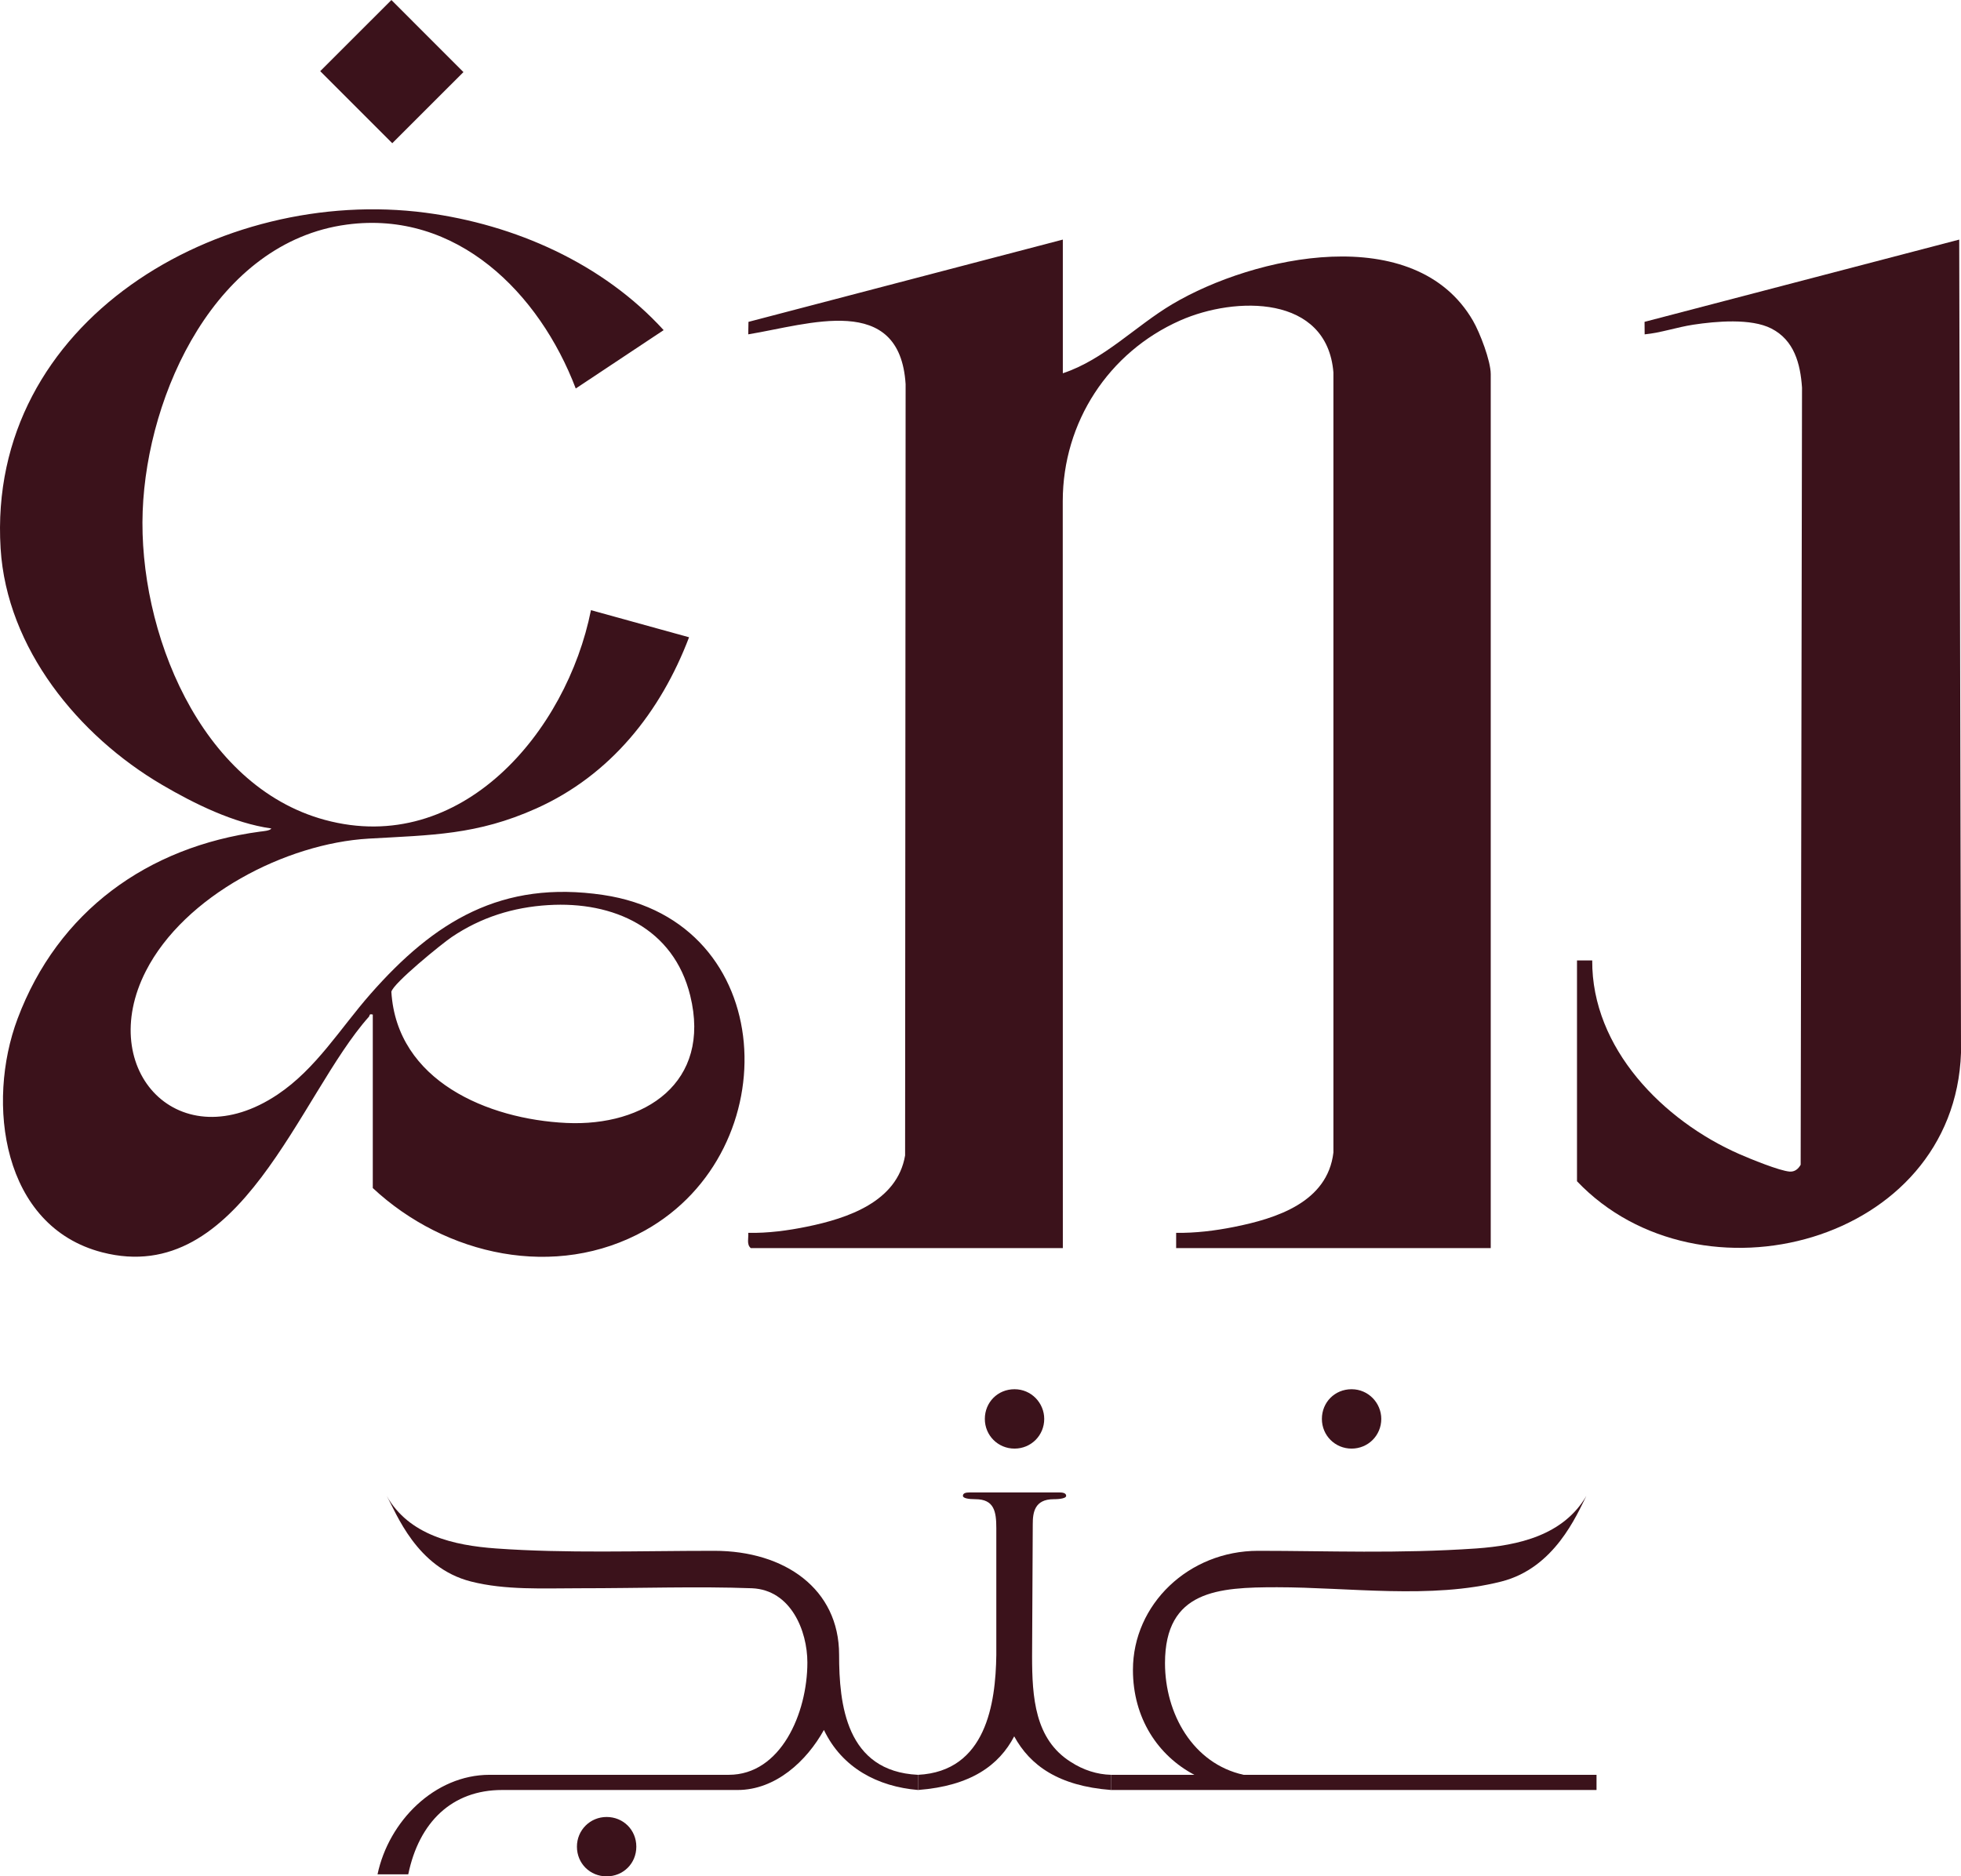
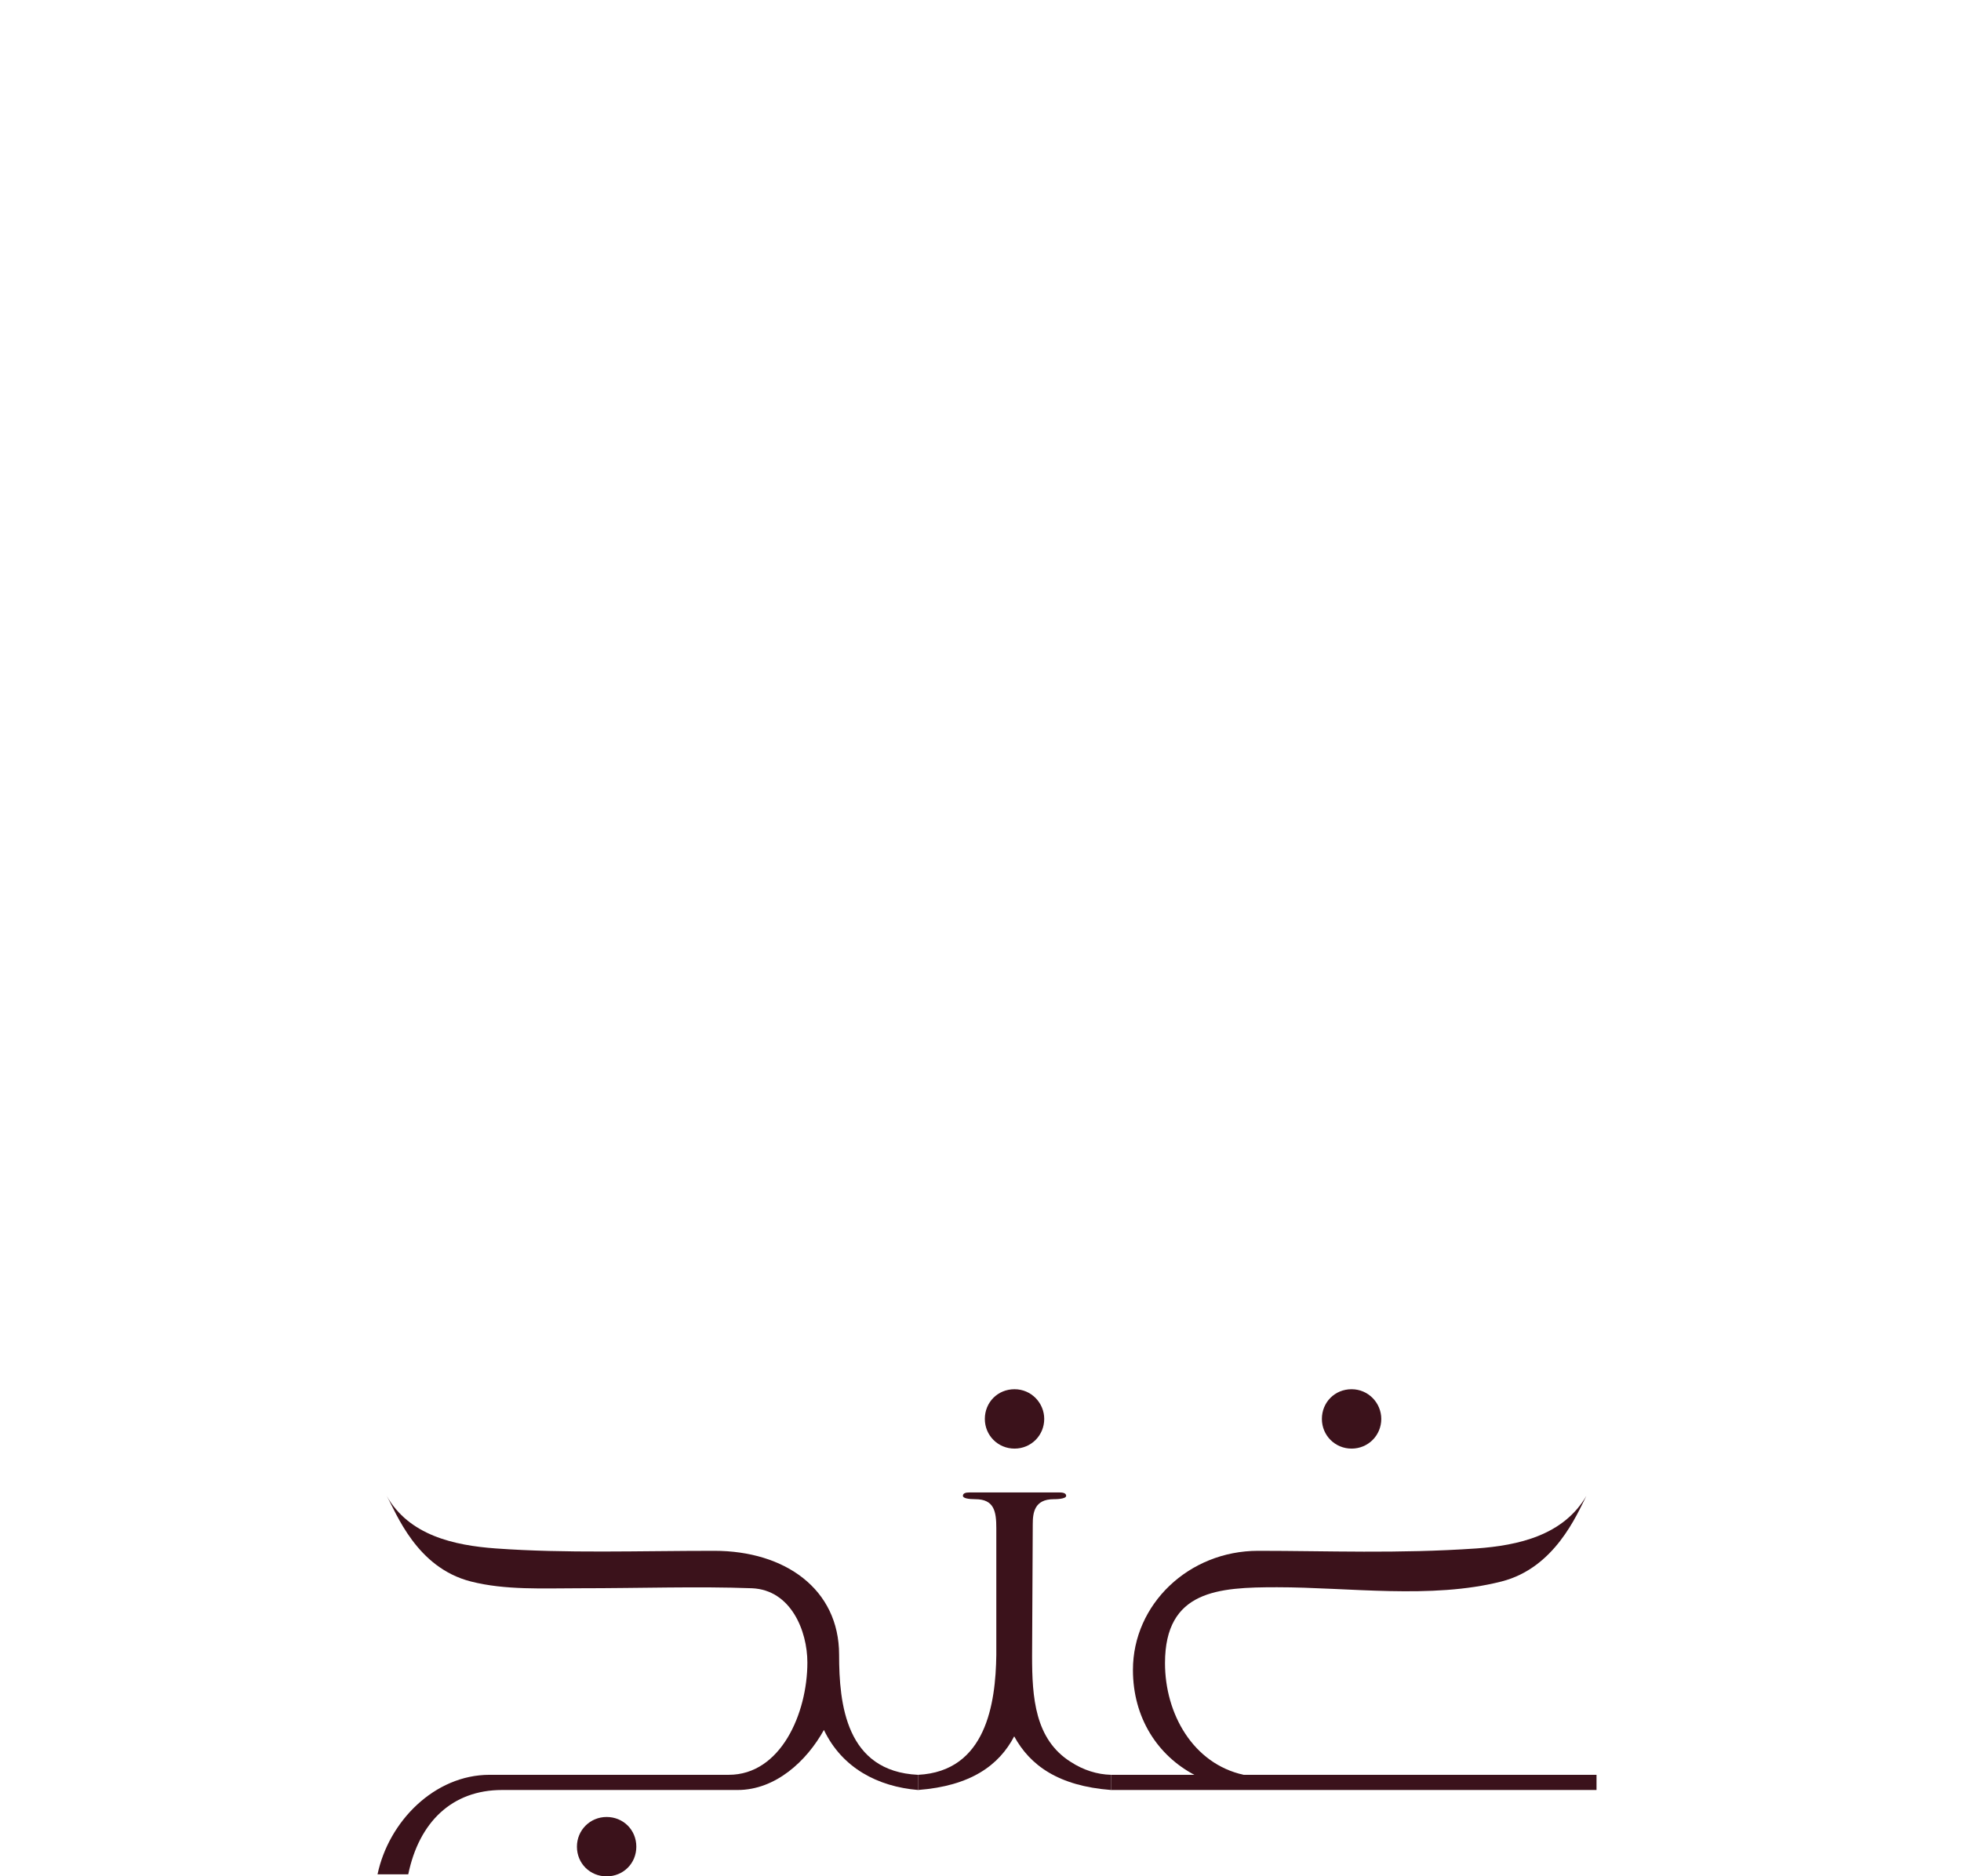
<svg xmlns="http://www.w3.org/2000/svg" viewBox="0 0 2317.45 2217.75" data-name="Layer 2" id="Layer_2">
  <defs>
    <style>
      .cls-1 {
        fill: #3b121b;
      }
    </style>
  </defs>
  <g data-name="Layer 1" id="Layer_1-2">
-     <path d="M1256.02,441.18c48.86-16.18,85.64-55.68,129.3-81.62,96.85-57.52,286.94-98.75,355.43,19.58,8.14,14.07,20.95,47.36,20.95,63.04v1033h-371.77v-18.01c22.65.33,45.78-2.49,68.03-6.92,50.14-9.98,110.9-29.08,117.83-88.1V440.21c-7.5-92.01-115.95-90.29-181.2-61.38-84.51,37.44-138.53,120.21-138.66,213.25l.1,883.1h-368.77c-5.21-4.26-2.45-11.98-3.01-18.01,23.32.45,46.76-2.67,69.6-7.36,47.74-9.79,106.49-29.32,115.77-84.15l.61-911.58c-6.84-108.71-114.49-70.61-185.98-58.9l.26-14.75,371.51-97.25v158Z" class="cls-1" />
-     <path d="M440.53,1199.18c-4.72-1.26-3.38,1.23-4.57,2.56-82.54,92.43-151.31,320.81-315.25,278.45-118.44-30.6-137.28-176.65-99.96-276.05,47.78-127.25,153.76-203.31,286.61-221.21,3.02-.41,12.06-.98,13.23-3.73-44.25-6.25-90.69-29.03-129.25-51.68C92.73,869.62,8.01,766.43.72,648.26-15.92,378.63,260.59,219.44,503.2,251.47c105.23,13.89,209.15,59.8,281.07,138.72l-103.87,69c-42.93-112.78-140.55-211.18-270.6-193.74-154.24,20.68-235.89,198.85-241.19,338.66-5.33,140.87,67.1,324.68,215.11,364.92,161.33,43.87,286-104.16,314.65-247.85l115.93,32.04c-33.69,88.56-92.9,163.04-180.53,202.33-70.34,31.53-123.66,31.34-198.21,35.67-97.51,5.66-217.73,67.42-263.23,156.61-59.92,117.47,40.05,223.29,155.73,145.83,45.53-30.48,74-78.09,109.45-118.48,75.97-86.59,155.53-135.13,275.28-117.39,207.87,30.79,218.7,301.86,49.59,396.46-105.61,59.08-236.04,29.96-321.84-50.04v-205ZM647.98,1069.77c-41.72,2.56-79.66,14.51-114.15,37.78-11.62,7.84-69.55,54.91-71.33,64.72,6.43,105.39,114.08,150.61,206.79,155s171.66-47.62,146.4-150.49c-19.59-79.78-90.67-111.73-167.71-107Z" class="cls-1" />
-     <path d="M1863.64,1135.18h18c-.7,103.86,84.01,189.5,173.95,228.93,12.47,5.47,47.51,19.83,59.44,20.65,5.94.41,10.18-3.15,12.94-8.08l1.6-918.59c-1.96-28.25-9.22-55.95-36.2-69.78-24.1-12.35-65.67-8.57-92.23-4.55-19.33,2.93-38.04,9.52-57.54,11.43l-.12-14.79,371.87-97.22,2.11,961.09c-7.63,225.84-308.85,304.22-453.81,151.9v-261Z" class="cls-1" />
-     <rect transform="translate(75.72 352.16) rotate(-44.99)" height="120.43" width="118.93" y="24.44" x="403.59" class="cls-1" />
    <g>
      <path d="M446.16,2215.36c13.16-62.6,67.38-117.62,132.38-117.62h282.69c61.4,0,92.9-72.57,92.9-132.78,0-37.48-19.54-85.73-65.39-87.72-64.99-2.39-129.59,0-204.94,0-41.87,0-86.52,2.39-127.19-7.97-64.59-16.35-88.12-80.94-99.68-101.28,26.32,46.65,79.35,58.61,129.19,62.2,83.33,5.98,167.46,2.79,257.97,2.79,83.33,0,147.53,45.06,147.53,122.81,0,58.21,7.98,137.96,93.3,141.95v17.94c-47.45-3.99-89.71-25.92-111.24-70.97-20.33,36.68-57.02,70.97-102.07,70.97h-278.31c-59.01,0-98.09,37.88-110.84,99.68h-36.28ZM681.8,2182.67c0,19.94,15.55,35.09,35.09,35.09s35.09-15.15,35.09-35.09-15.55-35.09-35.09-35.09-35.09,15.55-35.09,35.09Z" class="cls-1" />
      <path d="M1265.53,2082.59c14.75,9.57,31.1,14.75,47.45,15.15v17.94c-62.2-4.79-95.69-29.11-114.43-63.4-17.94,34.29-51.43,58.61-113.64,63.4v-17.94c80.54-3.99,91.71-84.53,92.5-141.55v-149.92c0-19.54-2.39-34.29-24.72-34.29-8.37,0-14.75-1.19-14.75-3.99,0-3.19,3.59-3.99,7.58-3.99h106.86c5.98,0,7.58,1.99,7.58,3.99,0,3.99-13.16,3.99-14.75,3.99-22.73,0-24.72,15.95-24.72,29.51,0,2.79,0,5.58-.8,155.9,0,48.64,3.19,98.48,45.85,125.2ZM1234.03,1677.08c0,19.54-15.55,35.09-35.09,35.09s-35.09-15.55-35.09-35.09,15.15-35.09,35.09-35.09,35.09,16.35,35.09,35.09Z" class="cls-1" />
      <path d="M1486.82,1832.98c82.14,0,165.07,3.59,257.97-2.79,49.84-3.59,102.87-15.55,129.98-62.2-11.56,22.73-37.48,85.33-100.48,101.28-82.93,21.13-180.62,6.78-265.15,6.78-69.38,0-132.38,3.59-132.38,89.71,0,59.81,33.09,118.82,92.9,131.98h417.06v17.94h-573.76v-17.94h98.48c-43.06-22.73-72.57-66.99-72.57-124,0-77.35,65.79-140.75,147.93-140.75ZM1632.35,1677.08c0,19.54-15.55,35.09-35.09,35.09s-35.09-15.55-35.09-35.09,15.15-35.09,35.09-35.09,35.09,16.35,35.09,35.09Z" class="cls-1" />
    </g>
  </g>
</svg>